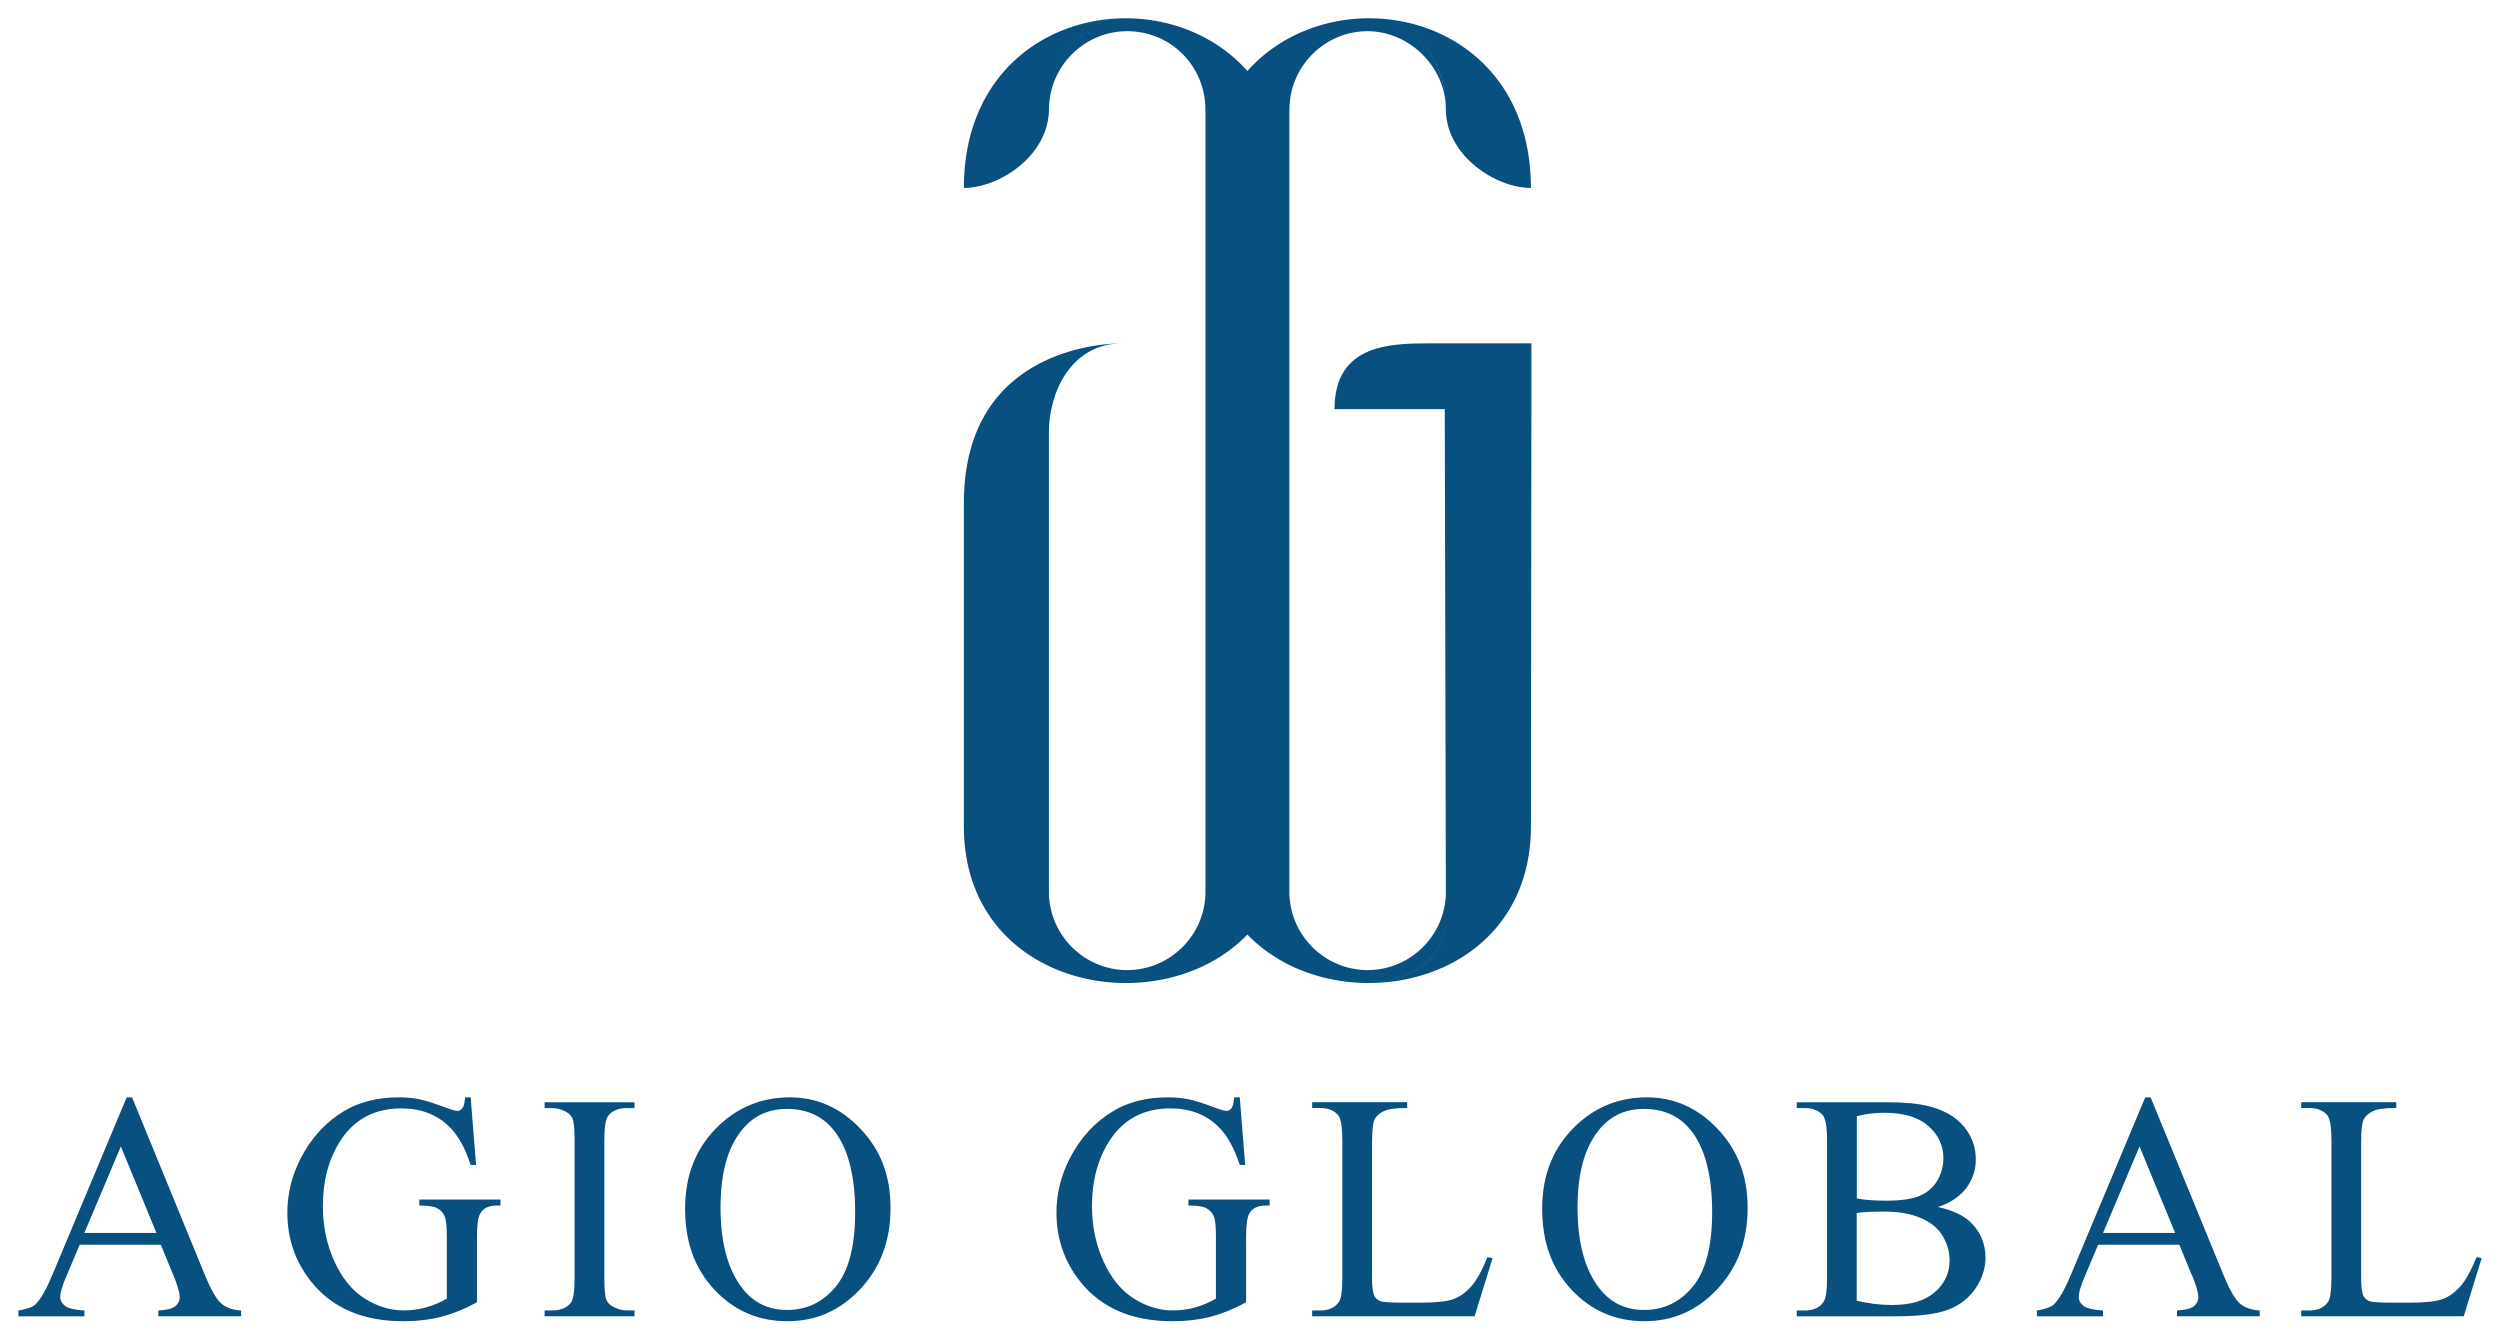
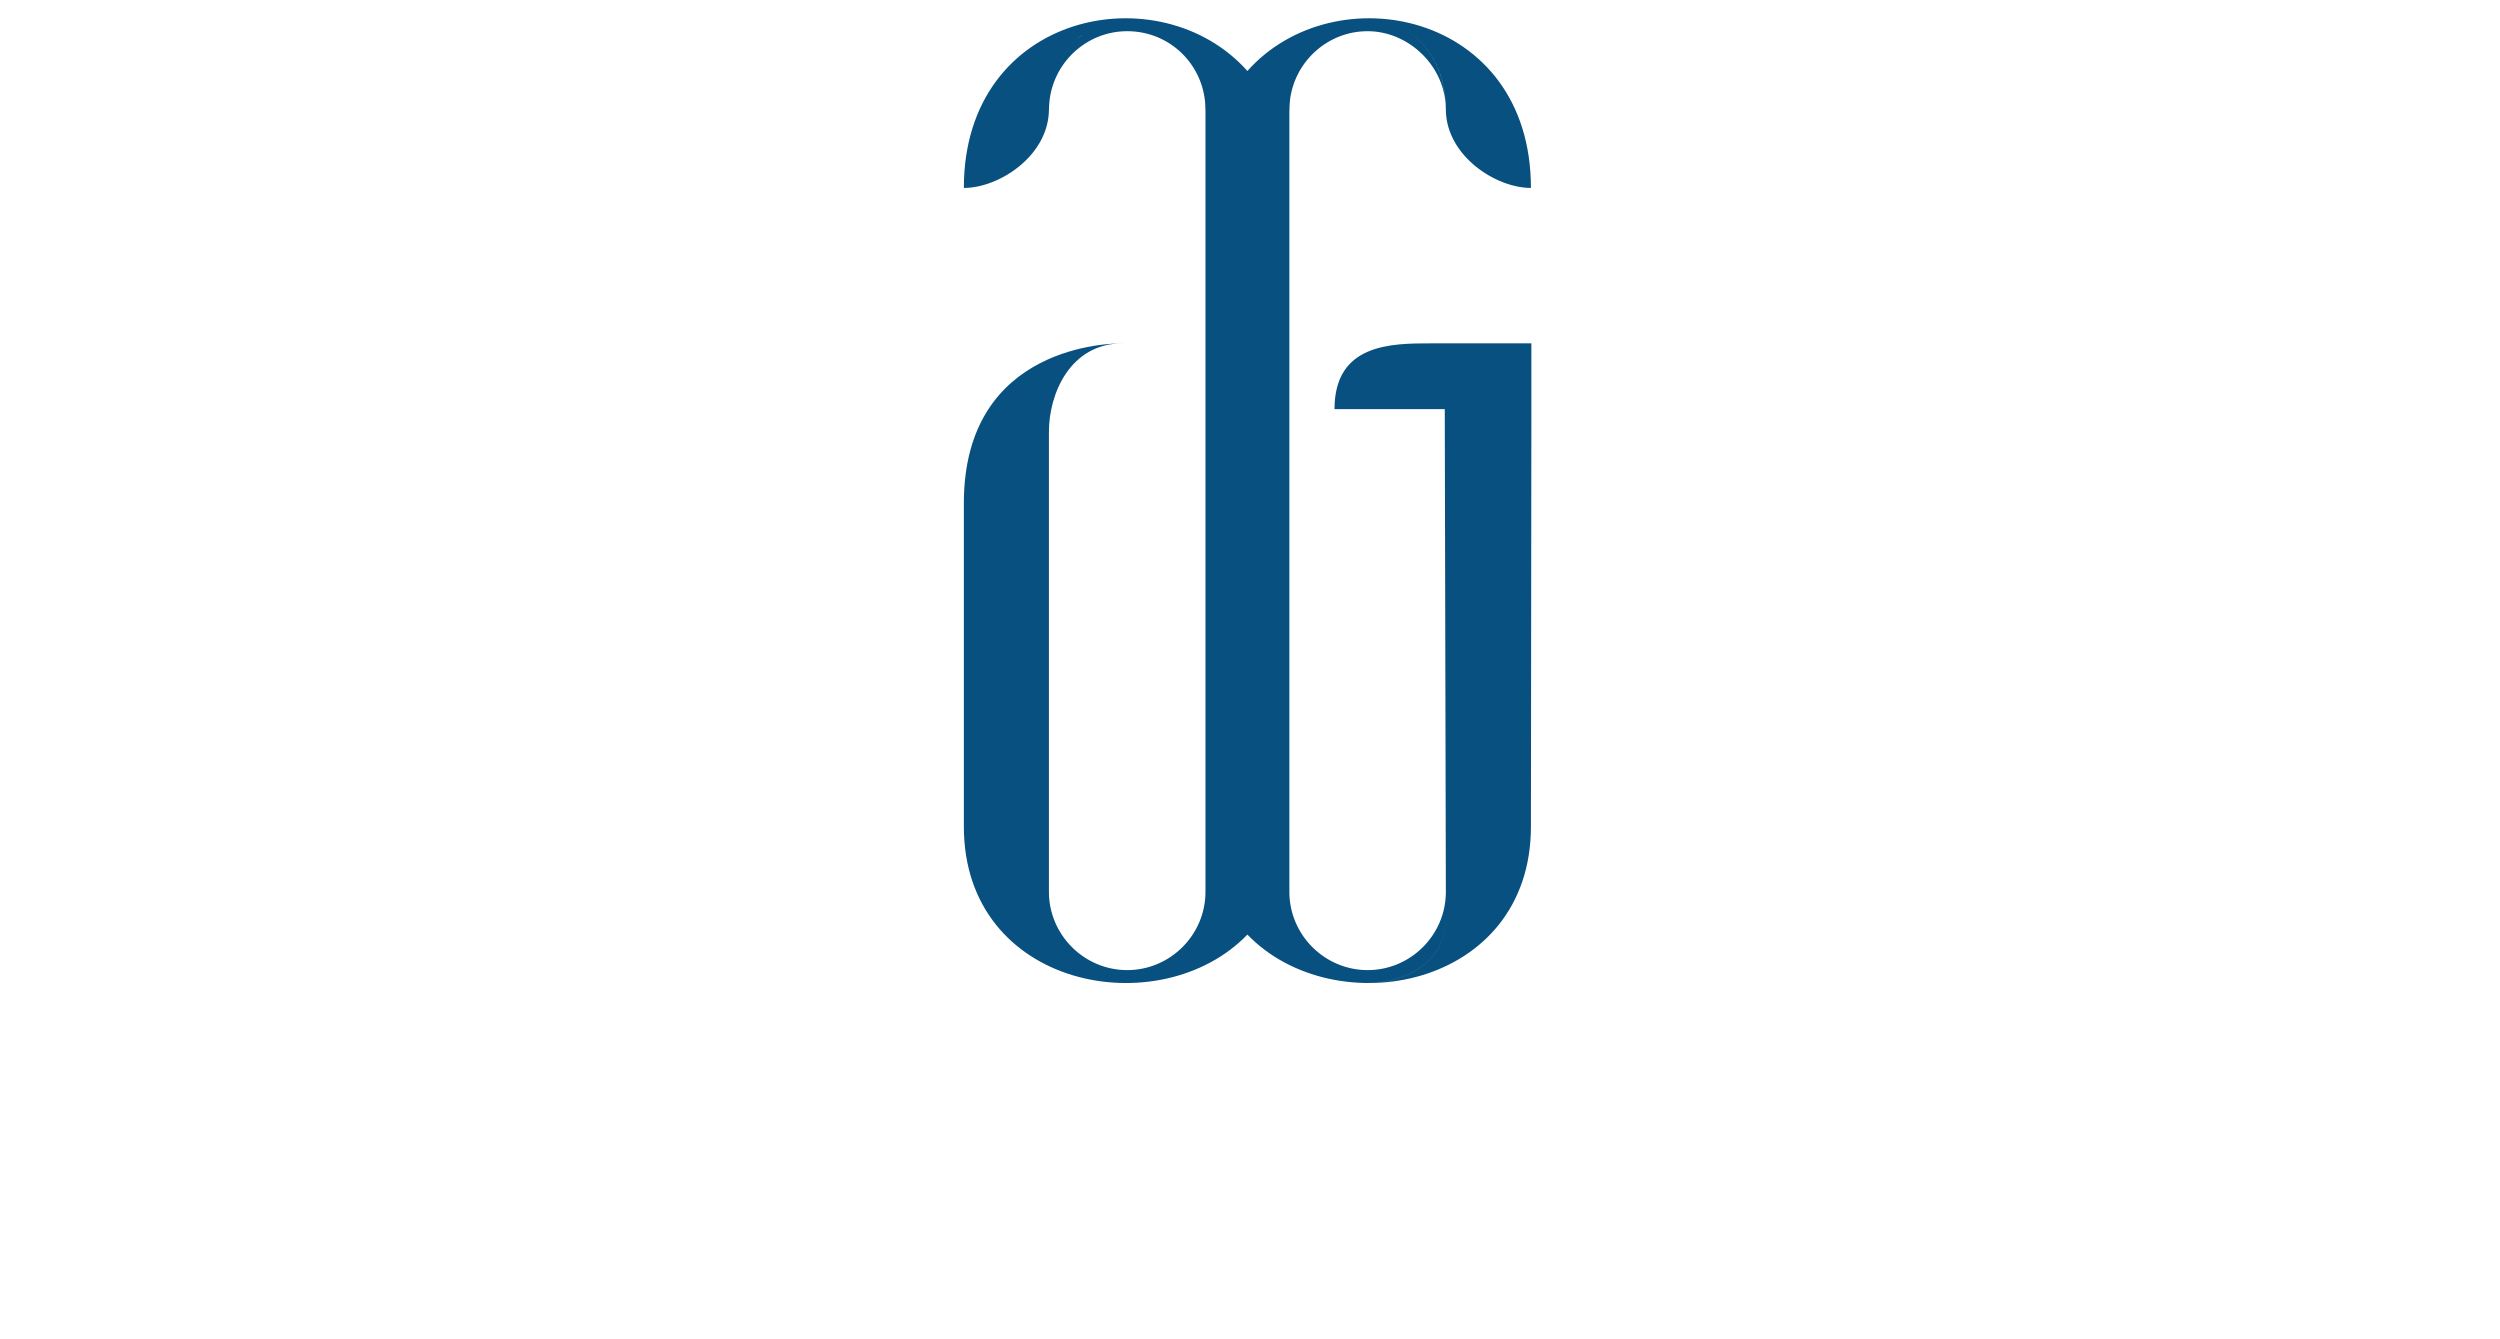
<svg xmlns="http://www.w3.org/2000/svg" id="Layer_1" data-name="Layer 1" viewBox="0 0 387.07 207.39">
  <defs>
    <style>
      .cls-1 {
        fill: #08507f;
        stroke-width: 0px;
      }
    </style>
  </defs>
-   <path class="cls-1" d="M380.95,199.14c-.83.95-1.75,1.62-2.75,1.99-1.01.38-2.75.56-5.25.56h-2.37c-2.09,0-3.34-.08-3.74-.24-.4-.16-.69-.42-.89-.76-.26-.5-.38-1.43-.38-2.79v-20.82c0-1.97.13-3.22.38-3.74.26-.52.73-.95,1.43-1.3.69-.34,1.9-.5,3.63-.49v-.9h-14.71v.9h1.22c1.23,0,2.16.36,2.78,1.08.45.52.67,1.82.67,3.89v21.39c0,1.89-.17,3.1-.5,3.62-.59.91-1.57,1.37-2.95,1.37h-1.22v.9h25.15l2.78-8.99-.79-.17c-.83,2.05-1.66,3.56-2.49,4.51M325.61,190.89l5.65-13.39,5.51,13.39h-11.16ZM339.4,197.47c.64,1.55.96,2.68.96,3.4,0,.54-.23.99-.68,1.37-.46.37-1.33.59-2.62.66v.9h12.81v-.9c-1.33-.08-2.36-.45-3.1-1.11-.74-.66-1.57-2.1-2.48-4.31l-11.31-27.57h-.84l-11.43,27.28c-.99,2.4-1.89,3.98-2.71,4.77-.4.39-1.28.71-2.63.95v.9h10.23v-.9c-1.57-.11-2.58-.36-3.05-.75-.47-.38-.71-.83-.71-1.33,0-.64.27-1.6.81-2.88l2.2-5.23h12.57l1.96,4.77ZM287.48,187.81c.43-.08,1-.14,1.7-.17.7-.03,1.55-.05,2.54-.05,2.28,0,4.2.34,5.75,1.03,1.55.68,2.67,1.62,3.35,2.81.69,1.19,1.03,2.43,1.03,3.71,0,1.96-.76,3.6-2.28,4.92-1.52,1.33-3.72,1.99-6.61,1.99-1.8,0-3.63-.22-5.49-.66v-13.59ZM287.48,172.83c1.28-.36,2.71-.54,4.31-.54,2.97,0,5.23.68,6.78,2.05,1.55,1.37,2.32,3.02,2.32,4.96,0,1.25-.31,2.41-.93,3.47-.62,1.06-1.52,1.85-2.69,2.36-1.17.51-2.93.77-5.26.77-.91,0-1.74-.03-2.5-.09-.76-.06-1.43-.14-2.02-.26v-12.73ZM304.42,183.97c.99-1.31,1.49-2.8,1.49-4.46,0-1.94-.63-3.65-1.89-5.14-1.26-1.49-3.09-2.53-5.49-3.12-1.58-.39-3.68-.59-6.3-.59h-14.04v.9h1.22c1.23,0,2.16.36,2.78,1.08.46.54.69,1.83.69,3.89v21.41c0,1.86-.18,3.07-.55,3.64-.59.88-1.57,1.32-2.92,1.32h-1.22v.9h15.33c3.66,0,6.37-.35,8.16-1.04,1.78-.69,3.18-1.79,4.2-3.3,1.02-1.51,1.53-3.08,1.53-4.73,0-2.17-.77-4-2.32-5.5-1.12-1.08-2.8-1.86-5.05-2.35,1.93-.64,3.39-1.61,4.38-2.92M261.81,175.01c2.19,2.79,3.28,7.01,3.28,12.68,0,5.23-.99,9.06-2.98,11.49-1.99,2.43-4.51,3.64-7.56,3.64-2.86,0-5.16-1.11-6.9-3.32-2.27-2.92-3.4-7.08-3.4-12.49s1.09-9.29,3.28-12.02c1.76-2.2,4.09-3.3,6.99-3.3,3.1,0,5.52,1.11,7.28,3.32M244.04,174.23c-3.51,3.32-5.27,7.62-5.27,12.88s1.52,9.34,4.56,12.59c3.04,3.24,6.8,4.86,11.27,4.86s8.19-1.66,11.31-4.99c3.11-3.32,4.67-7.5,4.67-12.54s-1.55-8.97-4.63-12.23c-3.09-3.27-6.74-4.9-10.96-4.9s-7.9,1.44-10.95,4.33M227.81,199.14c-.83.95-1.75,1.62-2.75,1.99-1.01.38-2.75.56-5.25.56h-2.37c-2.09,0-3.34-.08-3.74-.24-.4-.16-.69-.42-.89-.76-.26-.5-.38-1.43-.38-2.79v-20.82c0-1.97.13-3.22.38-3.74.26-.52.73-.95,1.43-1.3.69-.34,1.9-.5,3.63-.49v-.9h-14.71v.9h1.22c1.23,0,2.16.36,2.78,1.08.45.52.67,1.82.67,3.89v21.39c0,1.89-.17,3.1-.5,3.62-.59.91-1.57,1.37-2.95,1.37h-1.22v.9h25.15l2.78-8.99-.79-.17c-.83,2.05-1.66,3.56-2.49,4.51M191.07,169.9c-.05.83-.18,1.39-.39,1.67-.22.29-.48.43-.78.43s-.9-.17-1.8-.51c-1.77-.67-3.14-1.1-4.11-1.3-.97-.2-2.04-.29-3.22-.29-3.24,0-6.05.71-8.43,2.13-2.84,1.71-5.08,4.15-6.71,7.33-1.37,2.67-2.06,5.47-2.06,8.38,0,4.02,1.22,7.58,3.66,10.66,3.26,4.11,8.02,6.16,14.3,6.16,2.19,0,4.18-.24,5.96-.71,1.79-.47,3.6-1.21,5.44-2.22v-10.14c0-1.78.16-2.97.48-3.57.46-.85,1.32-1.27,2.56-1.27h.6v-.93h-12.57v.93c1.31,0,2.22.13,2.74.4.52.27.9.66,1.15,1.17.25.51.37,1.6.37,3.26v9.58c-1.04.6-2.12,1.06-3.23,1.37-1.12.31-2.28.46-3.47.46-2.04,0-4.04-.61-5.98-1.82-1.94-1.21-3.51-3.12-4.71-5.73-1.2-2.61-1.8-5.49-1.8-8.65,0-3.89.9-7.25,2.71-10.07,2.16-3.34,5.3-5.01,9.44-5.01,3.03,0,5.52.95,7.45,2.86,1.34,1.32,2.43,3.28,3.28,5.89h.84l-.84-10.46h-.89ZM129.12,175.01c2.19,2.79,3.28,7.01,3.28,12.68,0,5.23-.99,9.06-2.98,11.49-1.99,2.43-4.51,3.64-7.56,3.64-2.86,0-5.16-1.11-6.9-3.32-2.27-2.92-3.4-7.08-3.4-12.49s1.09-9.29,3.28-12.02c1.76-2.2,4.09-3.3,6.99-3.3,3.1,0,5.52,1.11,7.28,3.32M111.34,174.23c-3.51,3.32-5.27,7.62-5.27,12.88s1.52,9.34,4.56,12.59c3.04,3.24,6.8,4.86,11.27,4.86s8.19-1.66,11.31-4.99c3.11-3.32,4.67-7.5,4.67-12.54s-1.54-8.97-4.63-12.23c-3.09-3.27-6.74-4.9-10.96-4.9s-7.9,1.44-10.95,4.33M97.07,202.89c-.77,0-1.49-.2-2.18-.59-.51-.29-.85-.64-1.01-1.05-.21-.54-.31-1.65-.31-3.32v-21.41c0-1.99.2-3.24.6-3.76.61-.8,1.57-1.2,2.9-1.2h1.17v-.9h-13.92v.9h1.15c.77,0,1.5.2,2.2.59.49.29.82.64.98,1.05.21.54.31,1.65.31,3.32v21.41c0,1.99-.19,3.24-.57,3.76-.61.8-1.58,1.2-2.92,1.2h-1.15v.9h13.92v-.9h-1.17ZM72,169.9c-.05.83-.18,1.39-.4,1.67-.22.29-.48.43-.78.43s-.9-.17-1.8-.51c-1.77-.67-3.14-1.1-4.11-1.3-.97-.2-2.04-.29-3.22-.29-3.24,0-6.05.71-8.43,2.13-2.84,1.71-5.08,4.15-6.71,7.33-1.37,2.67-2.06,5.47-2.06,8.38,0,4.02,1.22,7.58,3.66,10.66,3.26,4.11,8.02,6.16,14.3,6.16,2.19,0,4.18-.24,5.96-.71,1.79-.47,3.6-1.21,5.44-2.22v-10.14c0-1.78.16-2.97.48-3.57.46-.85,1.32-1.27,2.56-1.27h.6v-.93h-12.57v.93c1.31,0,2.22.13,2.74.4.52.27.9.66,1.15,1.17.25.51.37,1.6.37,3.26v9.58c-1.04.6-2.12,1.06-3.23,1.37-1.12.31-2.28.46-3.47.46-2.04,0-4.04-.61-5.98-1.82-1.94-1.21-3.51-3.12-4.71-5.73-1.2-2.61-1.8-5.49-1.8-8.65,0-3.89.9-7.25,2.71-10.07,2.16-3.34,5.3-5.01,9.44-5.01,3.03,0,5.52.95,7.45,2.86,1.34,1.32,2.43,3.28,3.28,5.89h.84l-.84-10.46h-.89ZM13.06,190.89l5.65-13.39,5.51,13.39h-11.16ZM26.86,197.47c.64,1.55.96,2.68.96,3.4,0,.54-.23.99-.68,1.37-.45.37-1.33.59-2.62.66v.9h12.81v-.9c-1.33-.08-2.36-.45-3.1-1.11-.74-.66-1.57-2.1-2.48-4.31l-11.3-27.57h-.84l-11.42,27.28c-.99,2.4-1.89,3.98-2.71,4.77-.4.39-1.28.71-2.63.95v.9h10.23v-.9c-1.57-.11-2.58-.36-3.05-.75-.47-.38-.71-.83-.71-1.33,0-.64.27-1.6.81-2.88l2.2-5.23h12.57l1.96,4.77Z" />
-   <path class="cls-1" d="M221.65,53.16c-6.18,0-15.03,0-15.03,10.19h17.07s.15,60.28.17,75.73c0-.29,0-.58,0-.9-.05,6.62-5.48,12.02-12.11,12.02h0c-6.66,0-12.12-5.45-12.12-12.12V17.34c0-.68.05-1.33.11-1.96.78-5.93,5.87-10.55,12-10.55s11.65,5.02,12.08,11.3c-.29-5.91-3.07-9.81-6.65-11.7,3.79,1.99,6.69,6.23,6.69,12.73.18,7.02,7.73,11.94,13.17,11.94,0-27.33-30.41-33.28-43.9-18.11-13.49-15.17-43.9-9.22-43.9,18.11,5.44,0,12.99-4.92,13.17-11.94,0-.38.03-.74.05-1.1.46-6.25,5.7-11.23,12.07-11.23s11.42,4.78,12.05,10.86c.04.53.07,1.08.07,1.65v120.74c0,6.66-5.45,12.12-12.12,12.12h0c-6.66,0-12.12-5.45-12.12-12.12v-71.22c0-5.97,3.34-13.7,11.41-13.7-1.41,0-24.58,0-24.58,24.76v50.05c0,25.14,30.41,30.72,43.9,16.73,13.49,13.99,43.9,8.41,43.9-16.73l.07-64.62v-10.19h-15.45ZM217.16,4.43c-.32-.17-.64-.32-.97-.46.33.14.65.29.97.46ZM216.12,3.95c-.32-.13-.64-.24-.96-.34.32.1.64.21.96.34ZM215.03,3.57c-.3-.09-.61-.17-.92-.23.31.06.62.14.92.23ZM213.86,3.3c-.27-.05-.54-.1-.82-.13.27.03.54.08.82.13ZM174.14,3.11c-.26,0-.51.04-.77.06.26-.02.51-.05.77-.06ZM173,3.21c-.3.04-.6.1-.9.16.3-.06.59-.12.9-.16ZM171.87,3.41c-.32.07-.64.17-.95.27.31-.1.63-.19.95-.27ZM170.77,3.72c-.33.11-.65.24-.97.38.32-.14.64-.27.97-.38ZM169.71,4.14c-.33.15-.66.32-.97.5.32-.18.64-.35.97-.5ZM168.68,4.67c-.33.19-.64.4-.95.62.31-.22.63-.43.95-.62ZM167.69,5.32c-.31.23-.62.48-.92.74.3-.27.6-.51.92-.74ZM163.8,10.19c.75-1.67,1.77-3.04,2.97-4.12-1.19,1.08-2.22,2.45-2.97,4.12ZM162.45,16.05c.03-.54.08-1.06.15-1.57-.07.51-.12,1.03-.15,1.57ZM162.61,14.42c.07-.51.16-1.01.27-1.48-.11.48-.2.97-.27,1.48ZM162.89,12.9c.11-.48.24-.95.39-1.39-.15.45-.28.91-.39,1.39ZM163.29,11.49c.15-.45.32-.88.51-1.3-.19.41-.36.85-.51,1.3ZM211.74,152.16c6.06.01,12.11-3.31,12.12-9.96v-.73c0-.25,0-.54,0-.86,0,.7,0,1.24,0,1.59h0c0,6.66-6.06,9.98-12.12,9.97Z" />
+   <path class="cls-1" d="M221.65,53.16c-6.18,0-15.03,0-15.03,10.19h17.07s.15,60.28.17,75.73c0-.29,0-.58,0-.9-.05,6.62-5.48,12.02-12.11,12.02h0c-6.66,0-12.12-5.45-12.12-12.12V17.34c0-.68.05-1.33.11-1.96.78-5.93,5.87-10.55,12-10.55s11.65,5.02,12.08,11.3c-.29-5.91-3.07-9.81-6.65-11.7,3.79,1.99,6.69,6.23,6.69,12.73.18,7.02,7.73,11.94,13.17,11.94,0-27.33-30.41-33.28-43.9-18.11-13.49-15.17-43.9-9.22-43.9,18.11,5.44,0,12.99-4.92,13.17-11.94,0-.38.03-.74.05-1.1.46-6.25,5.7-11.23,12.07-11.23s11.42,4.78,12.05,10.86c.04.53.07,1.08.07,1.65v120.74c0,6.66-5.45,12.12-12.12,12.12h0c-6.66,0-12.12-5.45-12.12-12.12v-71.22c0-5.97,3.34-13.7,11.41-13.7-1.41,0-24.58,0-24.58,24.76v50.05c0,25.14,30.41,30.72,43.9,16.73,13.49,13.99,43.9,8.41,43.9-16.73l.07-64.62v-10.19h-15.45ZM217.16,4.43c-.32-.17-.64-.32-.97-.46.33.14.65.29.97.46ZM216.12,3.95c-.32-.13-.64-.24-.96-.34.32.1.64.21.96.34ZM215.03,3.57c-.3-.09-.61-.17-.92-.23.31.06.62.14.92.23Zc-.27-.05-.54-.1-.82-.13.27.03.54.08.82.13ZM174.14,3.11c-.26,0-.51.04-.77.06.26-.02.51-.05.77-.06ZM173,3.21c-.3.04-.6.1-.9.16.3-.06.59-.12.9-.16ZM171.87,3.41c-.32.07-.64.17-.95.27.31-.1.63-.19.95-.27ZM170.77,3.72c-.33.11-.65.24-.97.38.32-.14.64-.27.97-.38ZM169.71,4.14c-.33.15-.66.32-.97.5.32-.18.64-.35.97-.5ZM168.68,4.67c-.33.19-.64.4-.95.62.31-.22.63-.43.95-.62ZM167.69,5.32c-.31.23-.62.48-.92.74.3-.27.6-.51.92-.74ZM163.8,10.19c.75-1.67,1.77-3.04,2.97-4.12-1.19,1.08-2.22,2.45-2.97,4.12ZM162.45,16.05c.03-.54.08-1.06.15-1.57-.07.51-.12,1.03-.15,1.57ZM162.61,14.42c.07-.51.16-1.01.27-1.48-.11.48-.2.97-.27,1.48ZM162.89,12.9c.11-.48.24-.95.39-1.39-.15.45-.28.91-.39,1.39ZM163.29,11.49c.15-.45.32-.88.51-1.3-.19.41-.36.85-.51,1.3ZM211.74,152.16c6.06.01,12.11-3.31,12.12-9.96v-.73c0-.25,0-.54,0-.86,0,.7,0,1.24,0,1.59h0c0,6.66-6.06,9.98-12.12,9.97Z" />
</svg>